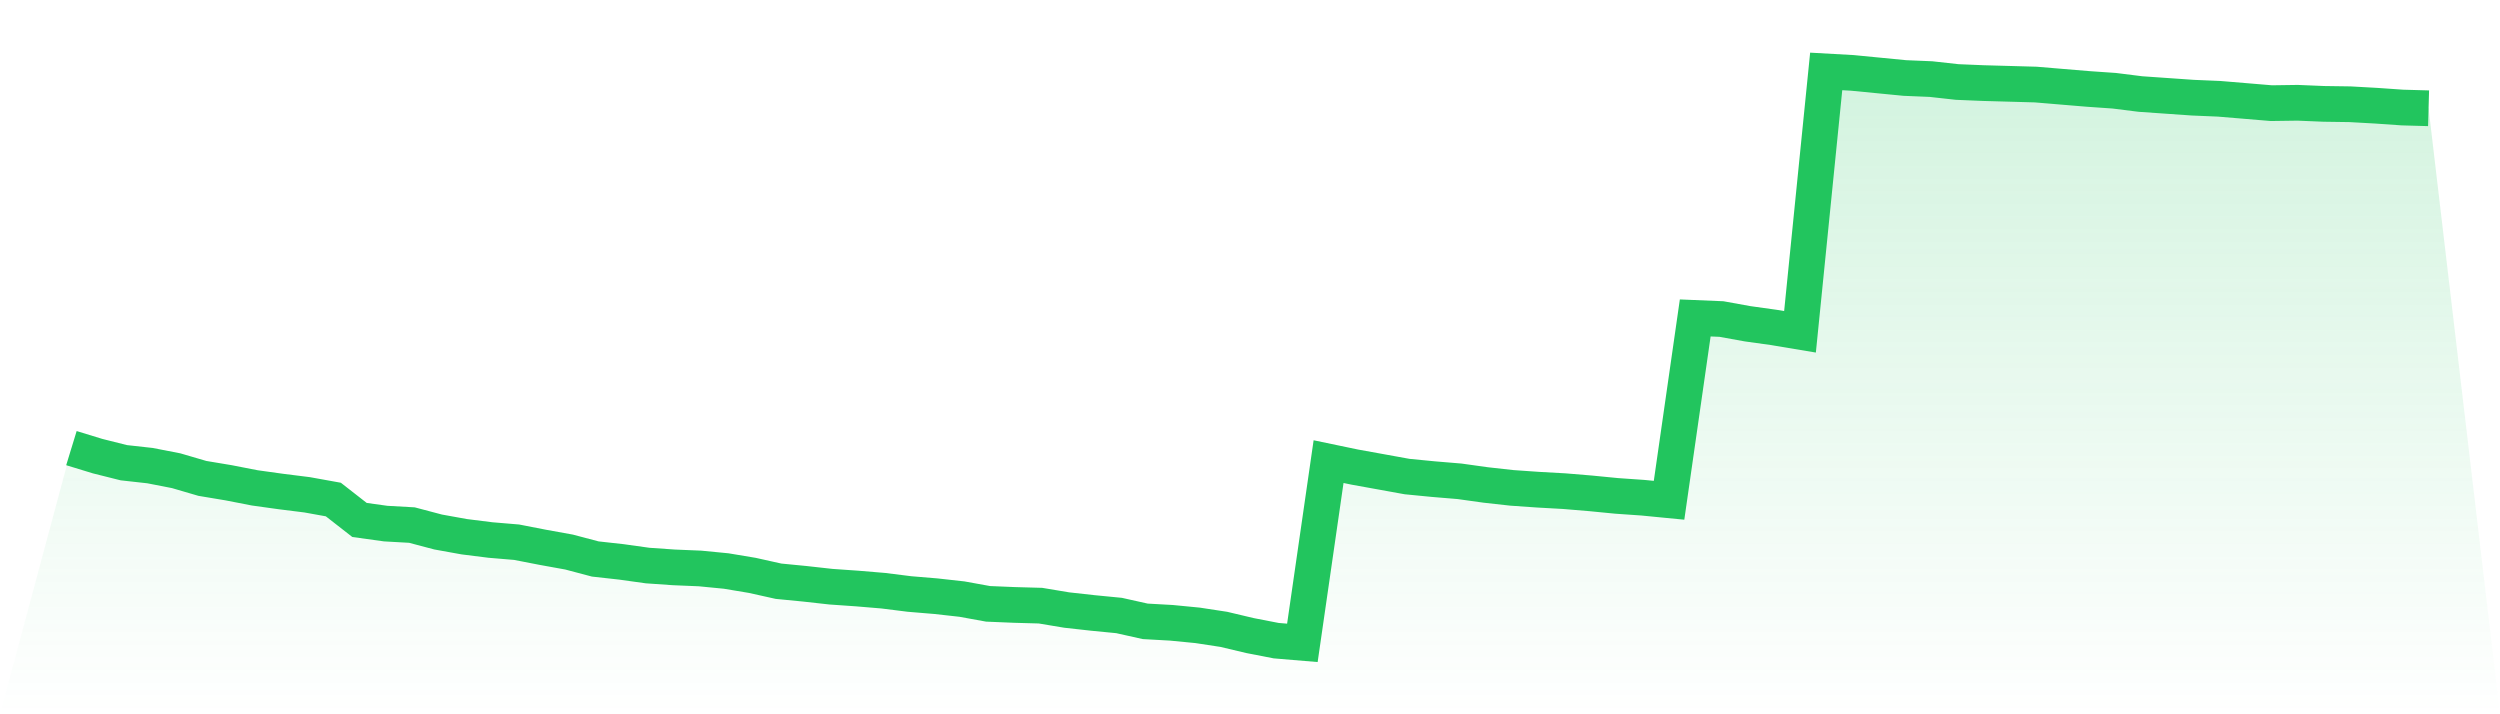
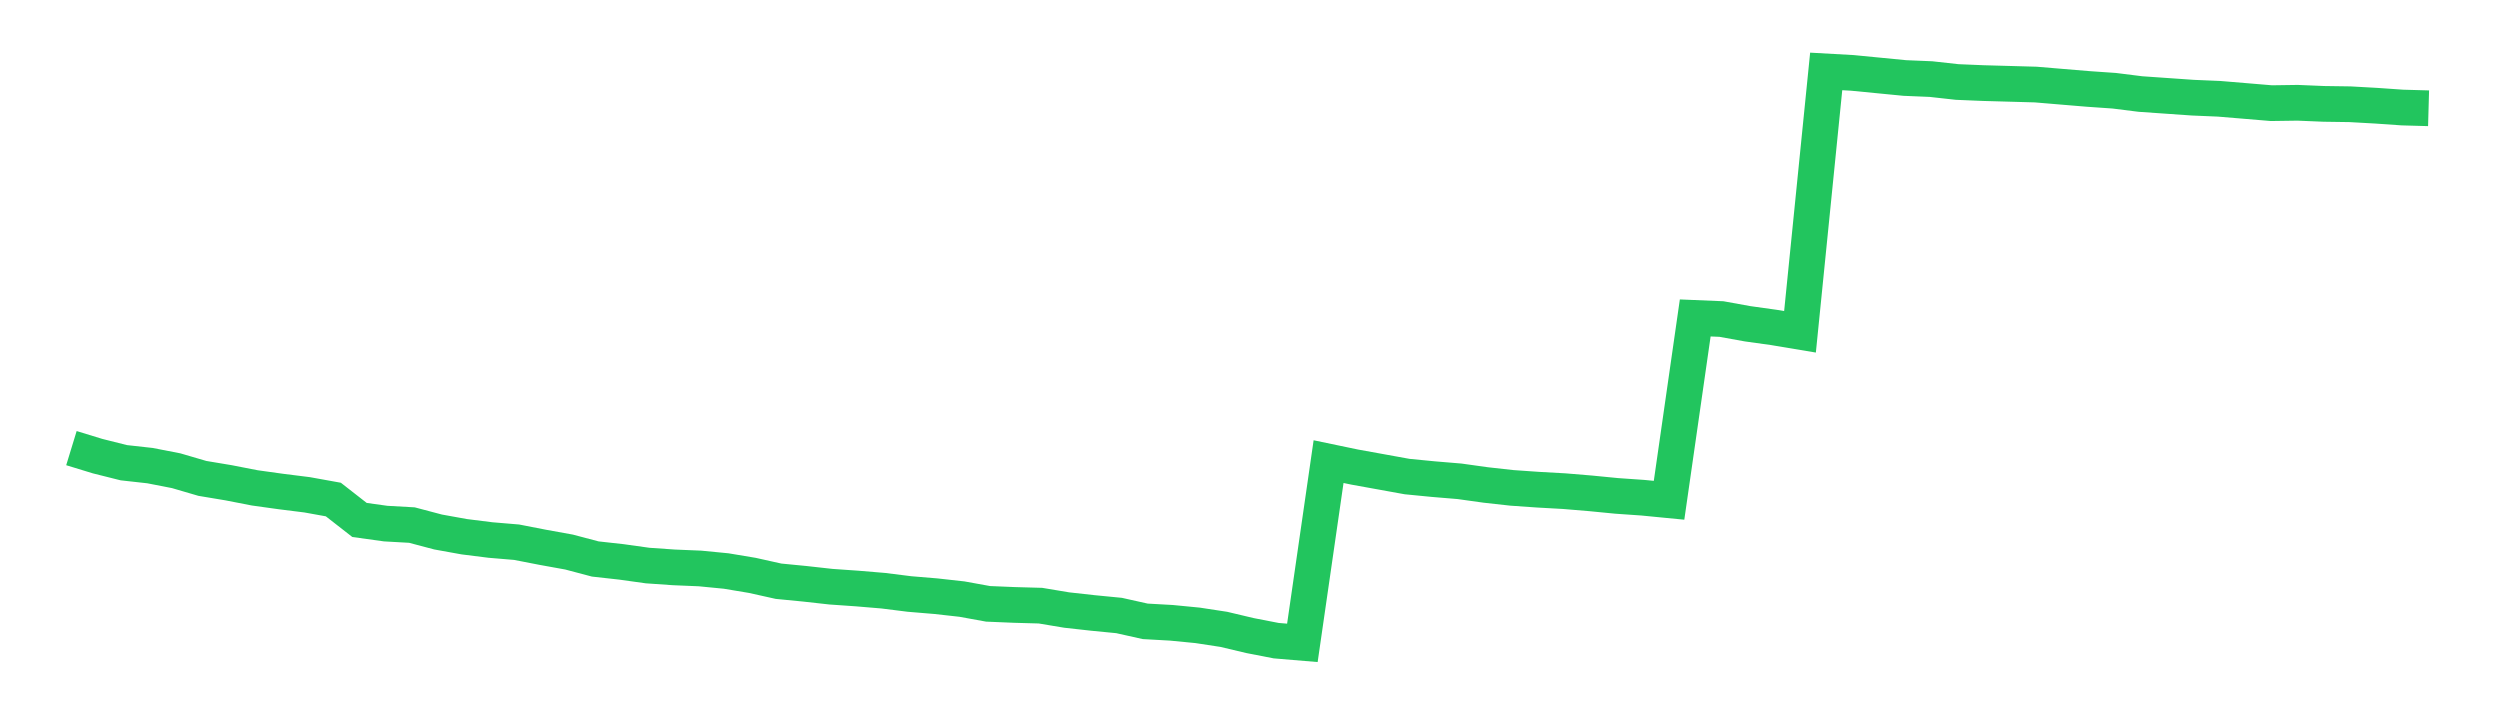
<svg xmlns="http://www.w3.org/2000/svg" viewBox="0 0 140 40">
  <defs>
    <linearGradient id="gradient" x1="0" x2="0" y1="0" y2="1">
      <stop offset="0%" stop-color="#22c55e" stop-opacity="0.2" />
      <stop offset="100%" stop-color="#22c55e" stop-opacity="0" />
    </linearGradient>
  </defs>
-   <path d="M4,25.095 L4,25.095 L5.467,25.544 L6.933,25.912 L8.4,26.075 L9.867,26.361 L11.333,26.79 L12.8,27.035 L14.267,27.321 L15.733,27.525 L17.2,27.709 L18.667,27.974 L20.133,29.118 L21.6,29.322 L23.067,29.404 L24.533,29.792 L26,30.057 L27.467,30.241 L28.933,30.364 L30.4,30.65 L31.867,30.915 L33.333,31.303 L34.8,31.466 L36.267,31.671 L37.733,31.773 L39.2,31.834 L40.667,31.977 L42.133,32.222 L43.6,32.549 L45.067,32.692 L46.533,32.855 L48,32.957 L49.467,33.08 L50.933,33.264 L52.4,33.386 L53.867,33.549 L55.333,33.815 L56.8,33.876 L58.267,33.917 L59.733,34.162 L61.2,34.325 L62.667,34.468 L64.133,34.795 L65.6,34.877 L67.067,35.02 L68.533,35.244 L70,35.592 L71.467,35.877 L72.933,36 L74.4,25.851 L75.867,26.157 L77.333,26.422 L78.8,26.688 L80.267,26.831 L81.733,26.953 L83.2,27.158 L84.667,27.321 L86.133,27.423 L87.6,27.505 L89.067,27.627 L90.533,27.77 L92,27.872 L93.467,28.015 L94.933,17.805 L96.4,17.866 L97.867,18.131 L99.333,18.336 L100.8,18.581 L102.267,4 L103.733,4.082 L105.2,4.225 L106.667,4.368 L108.133,4.429 L109.6,4.592 L111.067,4.653 L112.533,4.694 L114,4.735 L115.467,4.858 L116.933,4.98 L118.4,5.082 L119.867,5.266 L121.333,5.368 L122.8,5.47 L124.267,5.532 L125.733,5.654 L127.2,5.777 L128.667,5.756 L130.133,5.817 L131.6,5.838 L133.067,5.92 L134.533,6.022 L136,6.063 L140,40 L0,40 z" fill="url(#gradient)" />
  <path d="M4,25.095 L4,25.095 L5.467,25.544 L6.933,25.912 L8.4,26.075 L9.867,26.361 L11.333,26.79 L12.8,27.035 L14.267,27.321 L15.733,27.525 L17.2,27.709 L18.667,27.974 L20.133,29.118 L21.6,29.322 L23.067,29.404 L24.533,29.792 L26,30.057 L27.467,30.241 L28.933,30.364 L30.4,30.65 L31.867,30.915 L33.333,31.303 L34.8,31.466 L36.267,31.671 L37.733,31.773 L39.2,31.834 L40.667,31.977 L42.133,32.222 L43.6,32.549 L45.067,32.692 L46.533,32.855 L48,32.957 L49.467,33.08 L50.933,33.264 L52.4,33.386 L53.867,33.549 L55.333,33.815 L56.8,33.876 L58.267,33.917 L59.733,34.162 L61.2,34.325 L62.667,34.468 L64.133,34.795 L65.6,34.877 L67.067,35.02 L68.533,35.244 L70,35.592 L71.467,35.877 L72.933,36 L74.4,25.851 L75.867,26.157 L77.333,26.422 L78.8,26.688 L80.267,26.831 L81.733,26.953 L83.2,27.158 L84.667,27.321 L86.133,27.423 L87.6,27.505 L89.067,27.627 L90.533,27.77 L92,27.872 L93.467,28.015 L94.933,17.805 L96.4,17.866 L97.867,18.131 L99.333,18.336 L100.8,18.581 L102.267,4 L103.733,4.082 L105.2,4.225 L106.667,4.368 L108.133,4.429 L109.6,4.592 L111.067,4.653 L112.533,4.694 L114,4.735 L115.467,4.858 L116.933,4.98 L118.4,5.082 L119.867,5.266 L121.333,5.368 L122.8,5.47 L124.267,5.532 L125.733,5.654 L127.2,5.777 L128.667,5.756 L130.133,5.817 L131.6,5.838 L133.067,5.92 L134.533,6.022 L136,6.063" fill="none" stroke="#22c55e" stroke-width="2" />
</svg>